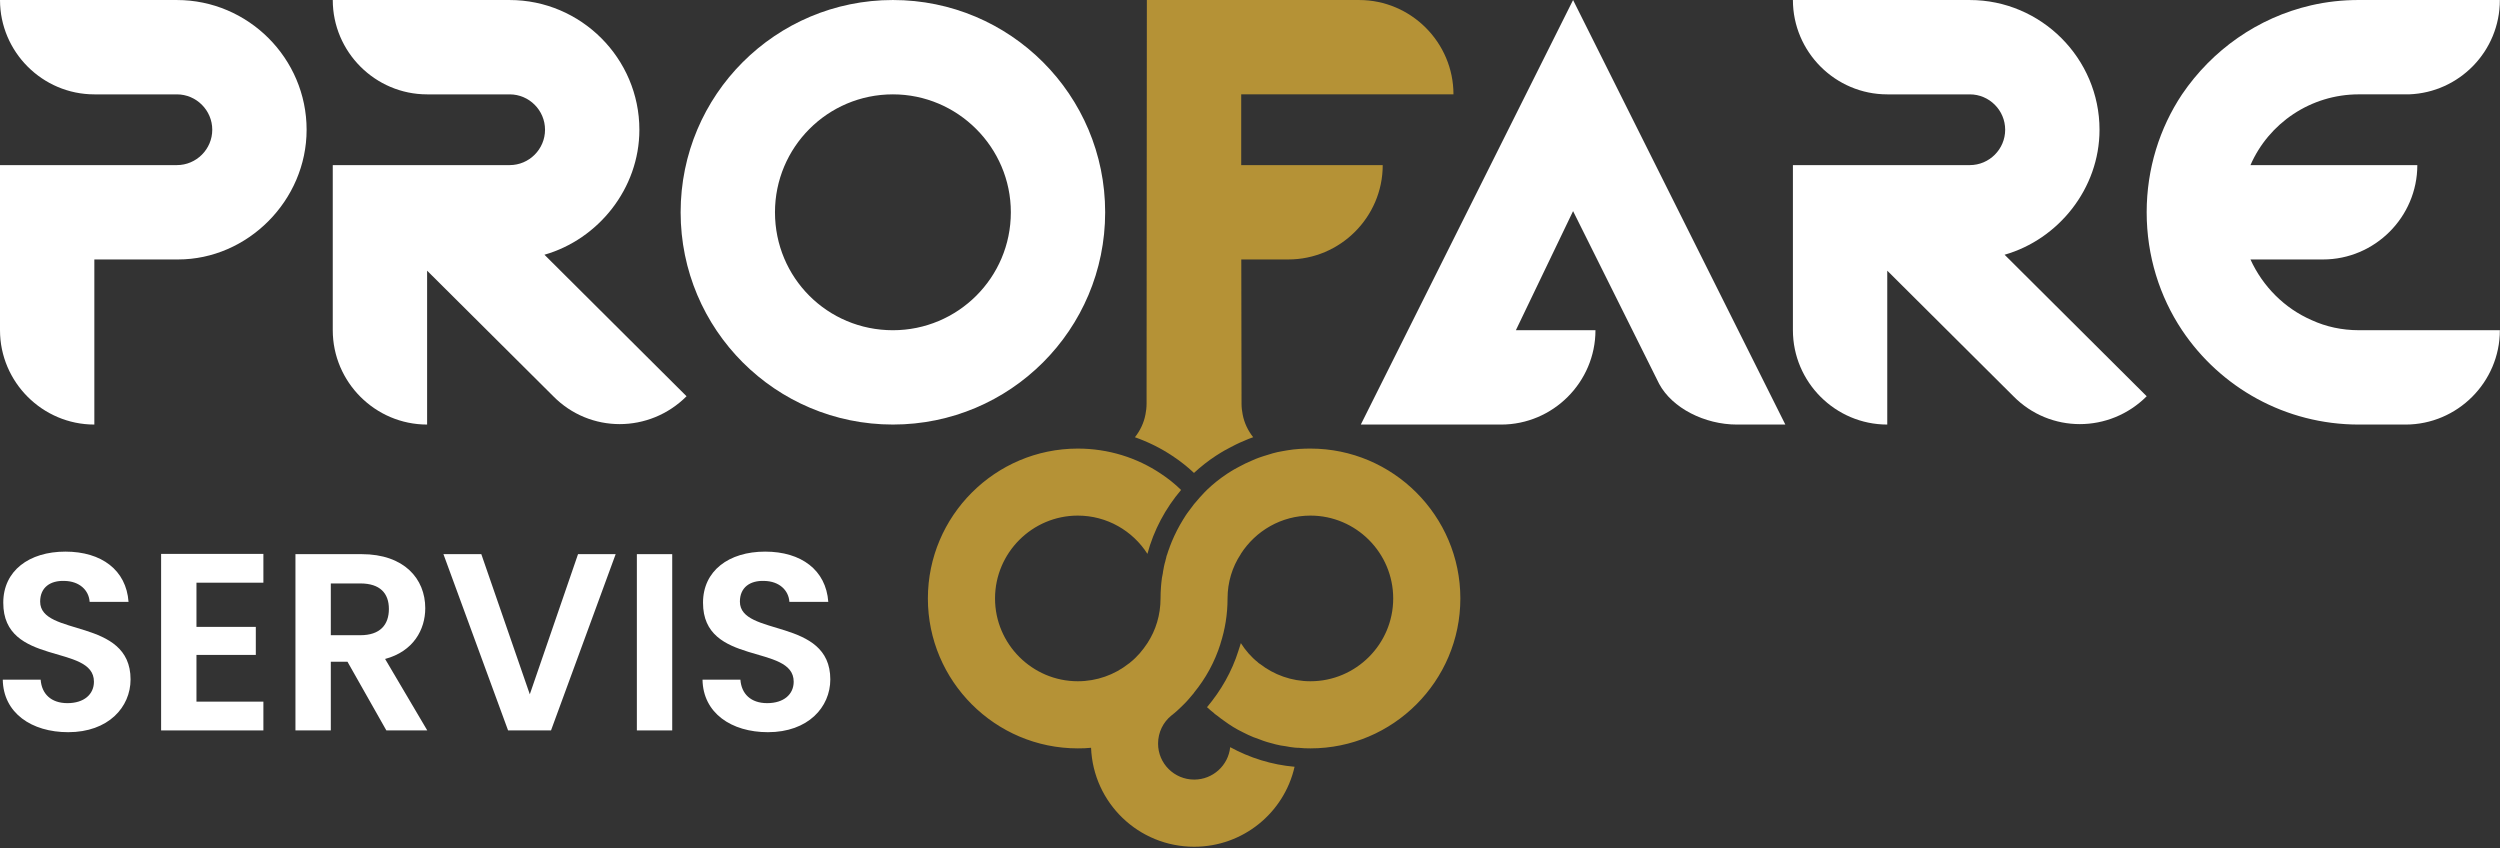
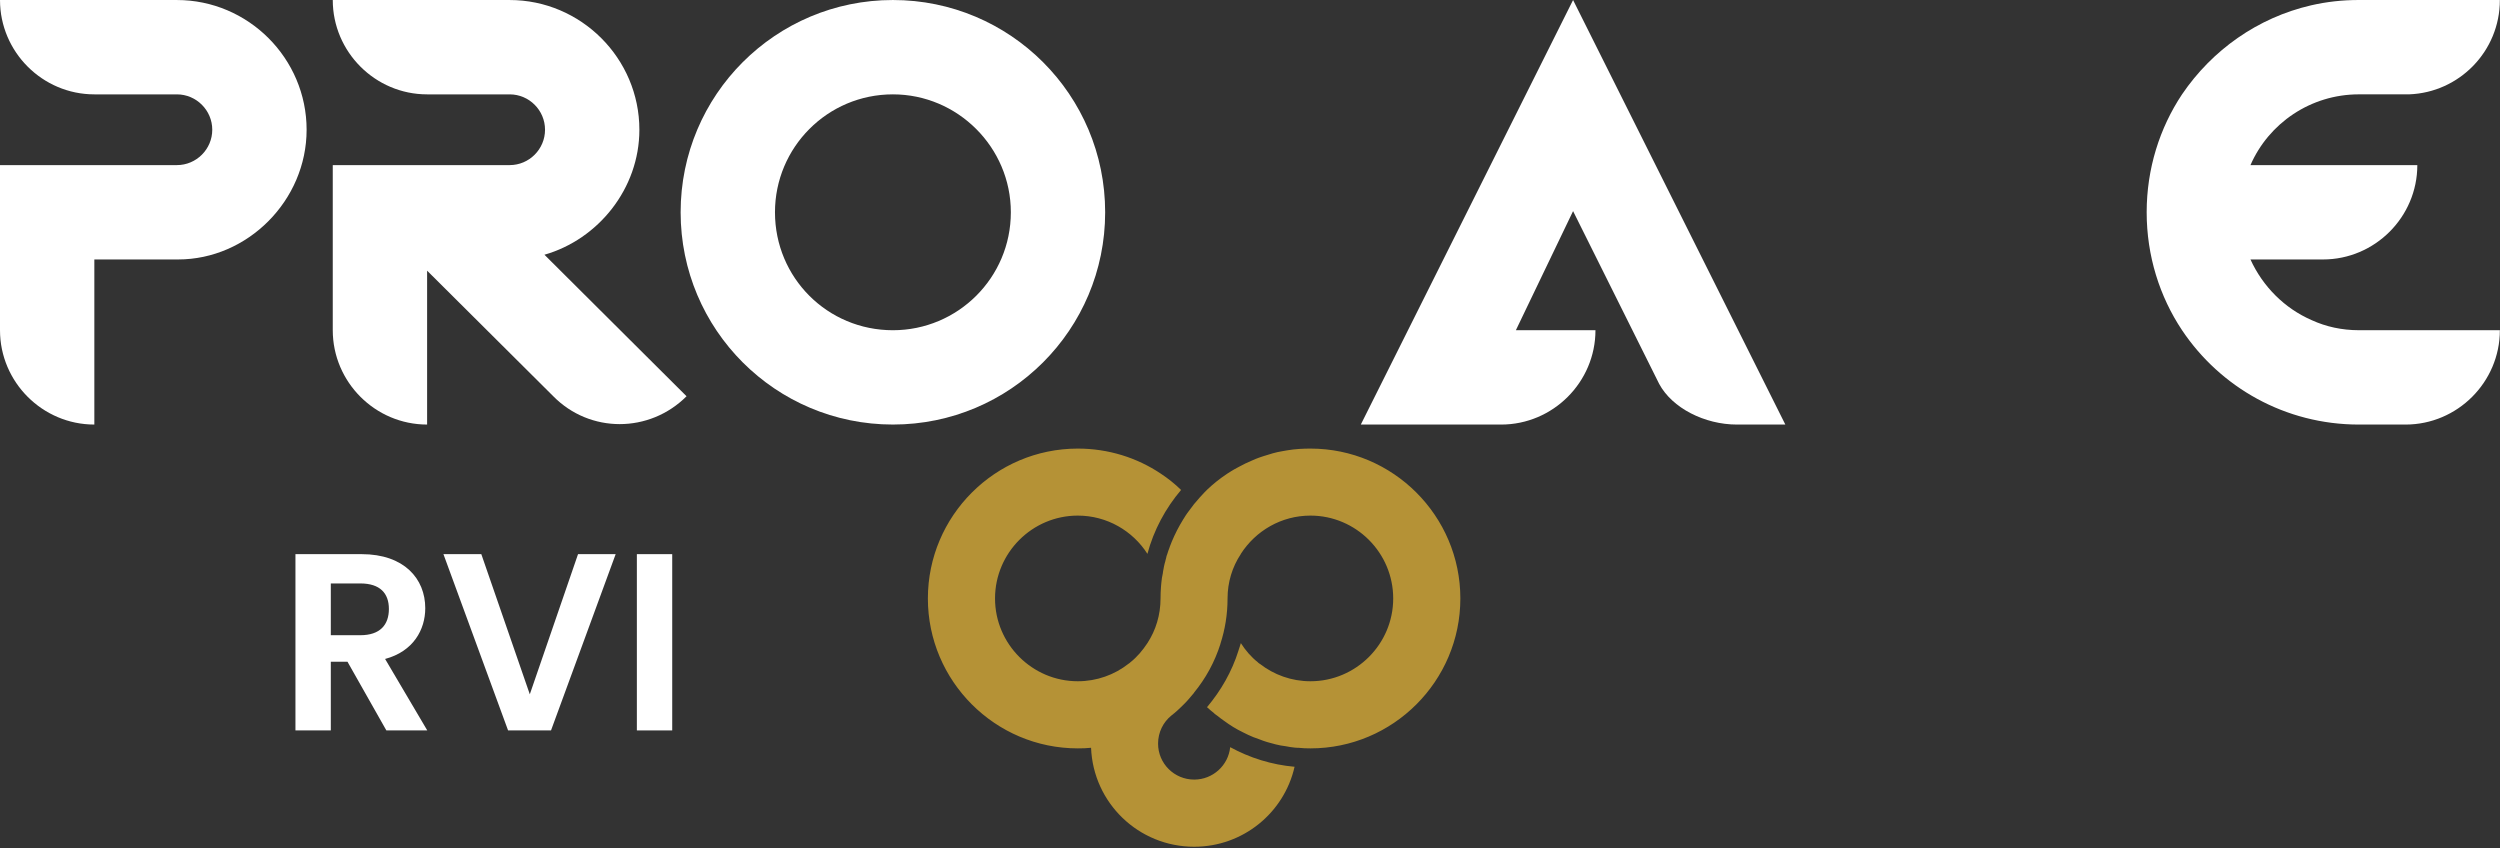
<svg xmlns="http://www.w3.org/2000/svg" xmlns:ns1="http://www.serif.com/" width="100%" height="100%" viewBox="0 0 495 168" version="1.1" xml:space="preserve" style="fill-rule:evenodd;clip-rule:evenodd;stroke-linejoin:round;stroke-miterlimit:2;">
  <rect x="0" y="0" width="495" height="168" fill="#333333" stroke="none" />
  <g transform="matrix(1,0,0,1,-35.978,-80.104)">
    <g id="Vrstva-1" ns1:id="Vrstva 1">
      <g transform="matrix(1,0,0,1,325.128,218.079)">
        <path d="M0,-19.476C0,-3.121 -13.328,10.203 -29.679,10.203C-30.474,10.203 -31.27,10.18 -32.064,10.086L-32.31,10.086C-32.46,10.086 -32.582,10.058 -32.738,10.058C-33.378,9.992 -33.989,9.903 -34.568,9.78C-35.241,9.719 -35.914,9.563 -36.56,9.413C-37.689,9.14 -38.852,8.801 -39.887,8.373C-40.621,8.128 -41.355,7.855 -42.028,7.521C-42.368,7.366 -42.701,7.21 -43.035,7.026C-44.387,6.386 -45.639,5.591 -46.801,4.734C-47.257,4.428 -47.686,4.094 -48.108,3.755C-48.298,3.605 -48.509,3.455 -48.693,3.333L-48.693,3.299C-49.216,2.871 -49.705,2.476 -50.162,2.047C-47.408,-1.224 -45.238,-4.984 -43.925,-9.173L-43.925,-9.201C-43.742,-9.691 -43.619,-10.152 -43.463,-10.642C-42.545,-9.201 -41.417,-7.888 -40.104,-6.848C-40.042,-6.787 -40.009,-6.759 -39.953,-6.698C-39.92,-6.698 -39.887,-6.698 -39.887,-6.636C-39.825,-6.609 -39.764,-6.576 -39.708,-6.541C-36.927,-4.372 -33.438,-3.087 -29.679,-3.087C-20.66,-3.087 -13.295,-10.453 -13.295,-19.476C-13.295,-28.521 -20.66,-35.887 -29.679,-35.887C-35.458,-35.887 -40.532,-32.866 -43.463,-28.31L-43.463,-28.283C-45.149,-25.74 -46.095,-22.713 -46.095,-19.476C-46.095,-16.355 -46.584,-13.362 -47.502,-10.519L-47.502,-10.486C-48.631,-6.909 -50.406,-3.671 -52.731,-0.829L-52.731,-0.795C-53.521,0.184 -54.35,1.129 -55.296,2.014C-55.752,2.476 -56.214,2.871 -56.704,3.299C-56.792,3.333 -56.826,3.36 -56.854,3.421C-56.976,3.51 -57.099,3.633 -57.254,3.727C-58.845,5.041 -59.852,7.026 -59.852,9.262C-59.852,13.207 -56.642,16.383 -52.698,16.383C-48.999,16.383 -45.939,13.569 -45.572,9.963C-41.722,12.072 -37.383,13.446 -32.827,13.846C-34.874,22.925 -43.007,29.679 -52.698,29.679C-63.735,29.679 -72.686,20.995 -73.12,10.086C-73.971,10.18 -74.861,10.203 -75.746,10.203C-92.101,10.203 -105.43,-3.121 -105.43,-19.476C-105.43,-35.826 -92.101,-49.155 -75.746,-49.155C-69.693,-49.155 -64.036,-47.352 -59.329,-44.204C-57.894,-43.258 -56.548,-42.19 -55.296,-40.966C-58.383,-37.328 -60.709,-33.016 -61.96,-28.31C-64.864,-32.866 -69.971,-35.887 -75.746,-35.887C-84.764,-35.887 -92.134,-28.521 -92.134,-19.476C-92.134,-10.453 -84.764,-3.087 -75.746,-3.087C-71.985,-3.087 -68.469,-4.372 -65.721,-6.541C-65.565,-6.636 -65.443,-6.725 -65.326,-6.848C-64.008,-7.888 -62.912,-9.201 -61.96,-10.642C-60.308,-13.178 -59.363,-16.205 -59.363,-19.476C-59.363,-20.271 -59.329,-21.061 -59.268,-21.857C-59.268,-22.102 -59.212,-22.286 -59.212,-22.497C-59.146,-23.204 -59.057,-23.876 -58.901,-24.516C-58.901,-24.611 -58.901,-24.671 -58.873,-24.761C-58.75,-25.467 -58.628,-26.196 -58.411,-26.874C-58.411,-26.963 -58.383,-27.053 -58.35,-27.147C-58.261,-27.42 -58.228,-27.637 -58.172,-27.881C-58.105,-28.032 -58.078,-28.154 -58.017,-28.31C-57.894,-28.739 -57.738,-29.166 -57.588,-29.534C-57.588,-29.562 -57.588,-29.622 -57.56,-29.657C-57.282,-30.418 -56.976,-31.12 -56.642,-31.854C-56.309,-32.616 -55.908,-33.323 -55.513,-34.057C-55.112,-34.73 -54.712,-35.431 -54.284,-36.071C-54.194,-36.131 -54.167,-36.226 -54.133,-36.288C-53.677,-36.899 -53.215,-37.511 -52.759,-38.123L-52.731,-38.151C-52.698,-38.246 -52.609,-38.273 -52.576,-38.334C-51.964,-39.069 -51.324,-39.803 -50.679,-40.471C-50.495,-40.66 -50.345,-40.81 -50.162,-40.994C-48.91,-42.19 -47.563,-43.258 -46.128,-44.204C-46.034,-44.265 -44.843,-45.033 -44.287,-45.305C-44.142,-45.367 -43.986,-45.455 -43.831,-45.55C-42.979,-46.006 -42.15,-46.434 -41.233,-46.801C-40.805,-46.985 -40.349,-47.197 -39.887,-47.352C-39.28,-47.569 -38.696,-47.752 -38.084,-47.931C-37.472,-48.148 -36.832,-48.303 -36.221,-48.454C-35.52,-48.604 -34.874,-48.699 -34.201,-48.821C-32.738,-49.066 -31.208,-49.155 -29.679,-49.155C-13.328,-49.155 0,-35.826 0,-19.476" style="fill:rgb(181,146,54);fill-rule:nonzero;" />
      </g>
      <g transform="matrix(1,0,0,1,96.687,138.481)">
        <path d="M0,-32.688C0,-18.681 -11.677,-7.004 -25.451,-7.004L-42.029,-7.004L-42.029,25.685C-52.304,25.685 -60.709,17.279 -60.709,7.004L-60.709,-25.685L-25.685,-25.685C-21.835,-25.685 -18.681,-28.833 -18.681,-32.688C-18.681,-36.543 -21.835,-39.692 -25.685,-39.692L-42.029,-39.692C-52.304,-39.692 -60.709,-48.098 -60.709,-58.373L-25.685,-58.373C-11.56,-58.373 0,-46.818 0,-32.688" style="fill:rgb(255,255,255);fill-rule:nonzero;" />
      </g>
      <g transform="matrix(1,0,0,1,171.915,87.462)">
        <path d="M0,71.101C-7.354,78.455 -19.148,78.455 -26.385,71.101L-51.369,46.234L-51.369,76.704C-61.644,76.704 -70.05,68.297 -70.05,58.023L-70.05,25.334L-35.025,25.334C-31.169,25.334 -28.021,22.185 -28.021,18.33C-28.021,14.475 -31.169,11.327 -35.025,11.327L-51.369,11.327C-61.644,11.327 -70.05,2.921 -70.05,-7.354L-35.025,-7.354C-20.9,-7.354 -9.34,4.2 -9.34,18.33C-9.34,30.007 -17.512,40.043 -28.138,43.08L0,71.101Z" style="fill:rgb(255,255,255);fill-rule:nonzero;" />
      </g>
      <g transform="matrix(1,0,0,1,212.771,164.164)">
        <path d="M0,-84.058C-23.231,-84.058 -42.028,-65.26 -42.028,-42.029C-42.028,-18.792 -23.231,0 0,0C23.231,0 42.029,-18.792 42.029,-42.029C42.029,-65.26 23.231,-84.058 0,-84.058M0,-18.675C-12.961,-18.675 -23.348,-29.067 -23.348,-42.029C-23.348,-54.869 -12.961,-65.377 0,-65.377C12.845,-65.377 23.354,-54.869 23.354,-42.029C23.354,-29.067 12.845,-18.675 0,-18.675" style="fill:rgb(255,255,255);fill-rule:nonzero;" />
      </g>
      <g transform="matrix(1,0,0,1,389.475,80.109)">
        <path d="M0,84.058L-9.574,84.058C-15.994,84.058 -22.413,80.787 -24.983,76.002L-42.028,41.795L-53.354,65.377L-37.595,65.377C-37.595,75.652 -46.001,84.058 -56.275,84.058L-84.058,84.058L-42.028,0L0,84.058Z" style="fill:rgb(255,255,255);fill-rule:nonzero;" />
      </g>
      <g transform="matrix(1,0,0,1,461.024,87.462)">
-         <path d="M0,71.101C-7.354,78.455 -19.148,78.455 -26.386,71.101L-51.369,46.234L-51.369,76.704C-61.645,76.704 -70.05,68.297 -70.05,58.023L-70.05,25.334L-35.025,25.334C-31.17,25.334 -28.021,22.185 -28.021,18.33C-28.021,14.475 -31.17,11.327 -35.025,11.327L-51.369,11.327C-61.645,11.327 -70.05,2.921 -70.05,-7.354L-35.025,-7.354C-20.9,-7.354 -9.341,4.2 -9.341,18.33C-9.341,30.007 -17.513,40.043 -28.138,43.08L0,71.101Z" style="fill:rgb(255,255,255);fill-rule:nonzero;" />
-       </g>
+         </g>
      <g transform="matrix(1,0,0,1,530.952,98.785)">
        <path d="M0,46.701C0,56.975 -8.405,65.382 -18.681,65.382L-27.904,65.382C-42.496,65.382 -55.341,58.027 -62.929,46.701C-67.362,40.048 -69.933,31.992 -69.933,23.353C-69.933,14.713 -67.362,6.658 -62.929,-0.001C-56.977,-8.757 -47.98,-15.177 -37.361,-17.63C-34.323,-18.331 -31.175,-18.681 -27.904,-18.681L0,-18.681C0,-8.523 -8.055,-0.351 -17.979,-0.001L-27.904,-0.001C-37.478,-0.001 -45.767,5.723 -49.383,14.013L-16.344,14.013C-16.344,24.287 -24.75,32.693 -35.024,32.693L-49.383,32.693C-46.935,38.061 -42.612,42.384 -37.244,44.715C-34.44,46 -31.292,46.701 -27.904,46.701L0,46.701Z" style="fill:rgb(255,255,255);fill-rule:nonzero;" />
      </g>
      <g transform="matrix(1,0,0,1,268.134,83.468)">
-         <path d="M0,86.917C1.517,87.916 2.952,89.049 4.253,90.277C5.584,89.04 7.029,87.905 8.555,86.9C8.822,86.728 10.081,85.916 10.86,85.534L11.179,85.359C12.019,84.91 13.007,84.393 14.142,83.935L14.358,83.841C14.814,83.642 15.29,83.439 15.769,83.278C15.835,83.255 15.908,83.231 15.975,83.208C14.948,81.912 14.21,80.386 13.892,78.711C13.752,78.021 13.669,77.304 13.669,76.553L13.619,48.008L22.943,48.008C33.217,48.008 41.624,39.603 41.624,29.328L13.602,29.328L13.602,15.32L55.631,15.32C55.631,5.045 47.225,-3.36 36.956,-3.36L-5.079,-3.36L-5.134,76.553C-5.134,77.304 -5.217,78.021 -5.356,78.711C-5.675,80.386 -6.413,81.912 -7.44,83.208C-4.829,84.132 -2.327,85.36 0,86.917" style="fill:rgb(181,146,54);fill-rule:nonzero;" />
-       </g>
+         </g>
      <g transform="matrix(1,0,0,1,49.478,189.325)">
-         <path d="M0,35.752C-7.25,35.752 -12.851,31.952 -12.951,25.352L-5.45,25.352C-5.25,28.152 -3.4,30.002 -0.15,30.002C3.15,30.002 5.1,28.252 5.1,25.752C5.1,18.201 -12.901,22.752 -12.851,10.101C-12.851,3.801 -7.75,0 -0.55,0C6.601,0 11.5,3.65 11.951,9.951L4.25,9.951C4.1,7.65 2.25,5.851 -0.75,5.801C-3.5,5.7 -5.55,7.051 -5.55,9.9C-5.55,16.901 12.351,13.001 12.351,25.302C12.351,30.802 7.951,35.752 0,35.752" style="fill:rgb(255,255,255);fill-rule:nonzero;" />
-       </g>
+         </g>
      <g transform="matrix(1,0,0,1,88.129,219.028)">
-         <path d="M0,-23.552L-13.251,-23.552L-13.251,-14.801L-1.5,-14.801L-1.5,-9.251L-13.251,-9.251L-13.251,0L0,0L0,5.7L-20.251,5.7L-20.251,-29.252L0,-29.252L0,-23.552Z" style="fill:rgb(255,255,255);fill-rule:nonzero;" />
-       </g>
+         </g>
      <g transform="matrix(1,0,0,1,107.328,218.927)">
        <path d="M0,-23.301L-5.85,-23.301L-5.85,-13.051L0,-13.051C3.9,-13.051 5.65,-15.101 5.65,-18.251C5.65,-21.351 3.9,-23.301 0,-23.301M0.25,-29.102C8.651,-29.102 12.851,-24.251 12.851,-18.401C12.851,-14.151 10.501,-9.851 4.9,-8.35L13.251,5.801L5.15,5.801L-2.55,-7.8L-5.85,-7.8L-5.85,5.801L-12.851,5.801L-12.851,-29.102L0.25,-29.102Z" style="fill:rgb(255,255,255);fill-rule:nonzero;" />
      </g>
      <g transform="matrix(1,0,0,1,150.429,224.727)">
        <path d="M0,-34.902L7.451,-34.902L-5.35,0L-13.851,0L-26.651,-34.902L-19.151,-34.902L-9.55,-7.15L0,-34.902Z" style="fill:rgb(255,255,255);fill-rule:nonzero;" />
      </g>
      <g transform="matrix(1,0,0,1,0,131.092)">
        <rect x="162.077" y="58.733" width="7" height="34.902" style="fill:rgb(255,255,255);" />
      </g>
      <g transform="matrix(1,0,0,1,188.028,189.325)">
-         <path d="M0,35.752C-7.25,35.752 -12.851,31.952 -12.951,25.352L-5.45,25.352C-5.25,28.152 -3.4,30.002 -0.15,30.002C3.15,30.002 5.1,28.252 5.1,25.752C5.1,18.201 -12.901,22.752 -12.851,10.101C-12.851,3.801 -7.75,0 -0.55,0C6.601,0 11.5,3.65 11.951,9.951L4.25,9.951C4.1,7.65 2.25,5.851 -0.75,5.801C-3.5,5.7 -5.55,7.051 -5.55,9.9C-5.55,16.901 12.351,13.001 12.351,25.302C12.351,30.802 7.951,35.752 0,35.752" style="fill:rgb(255,255,255);fill-rule:nonzero;" />
-       </g>
+         </g>
    </g>
  </g>
</svg>